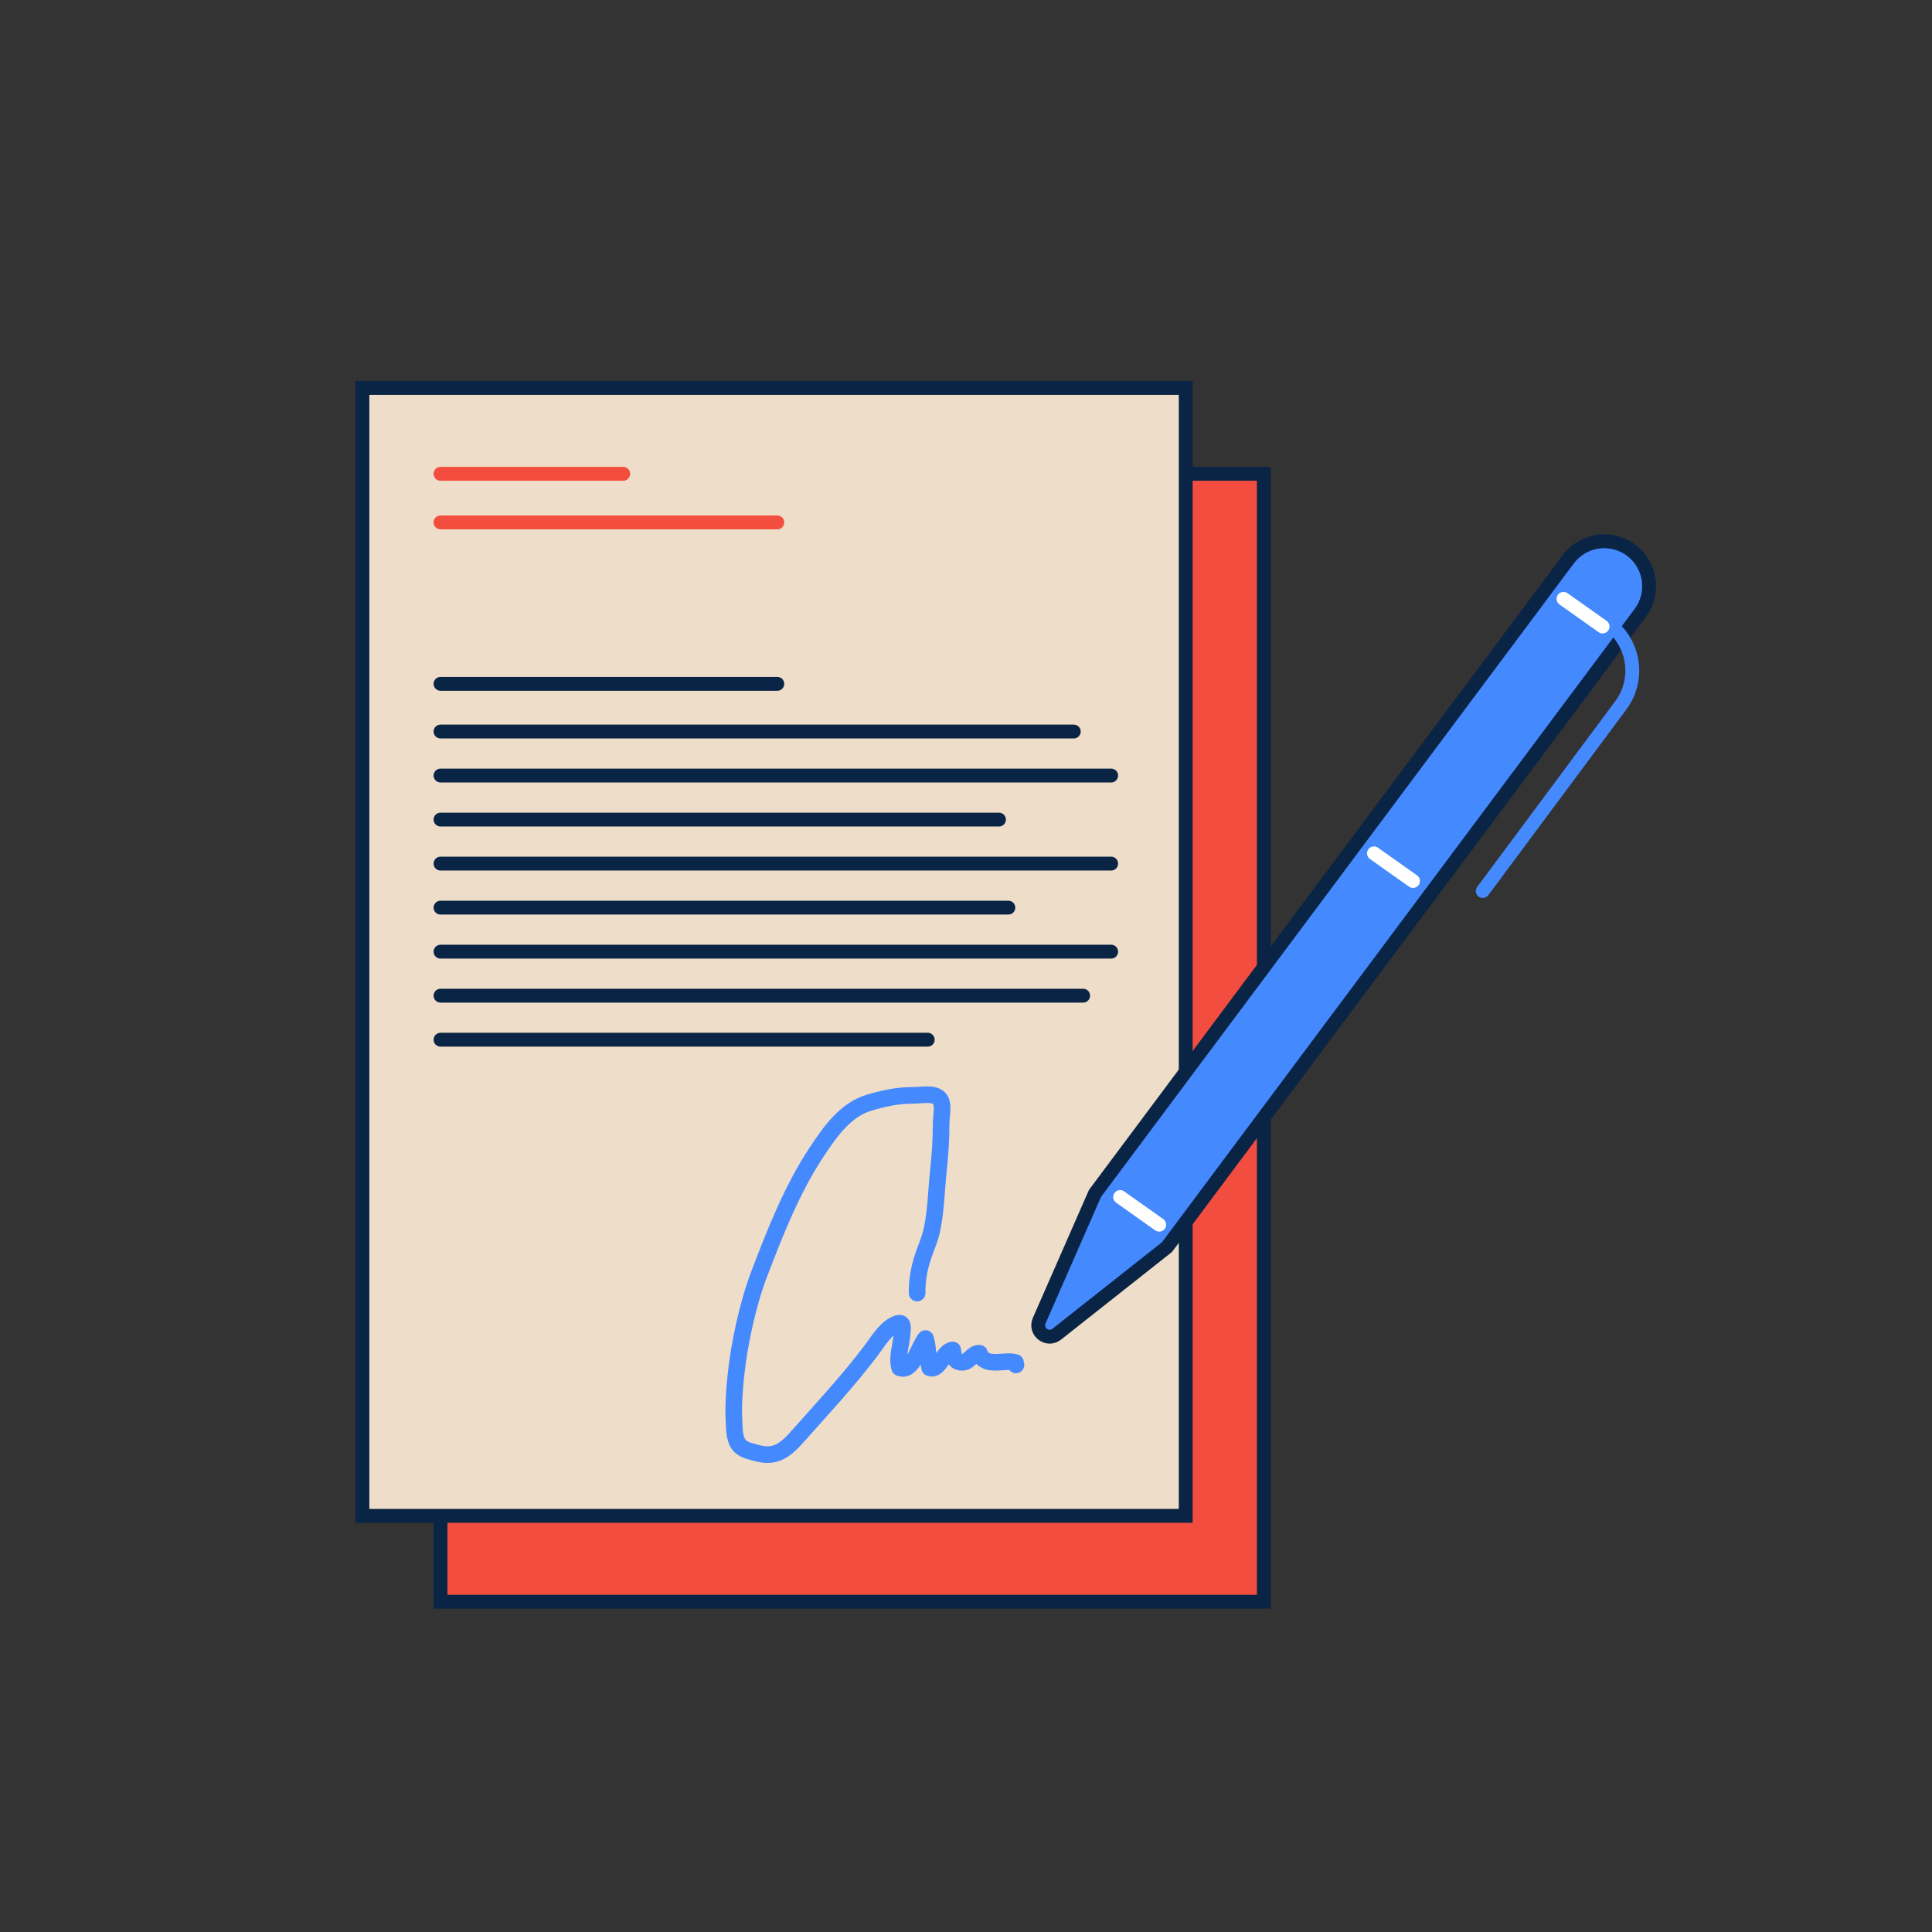
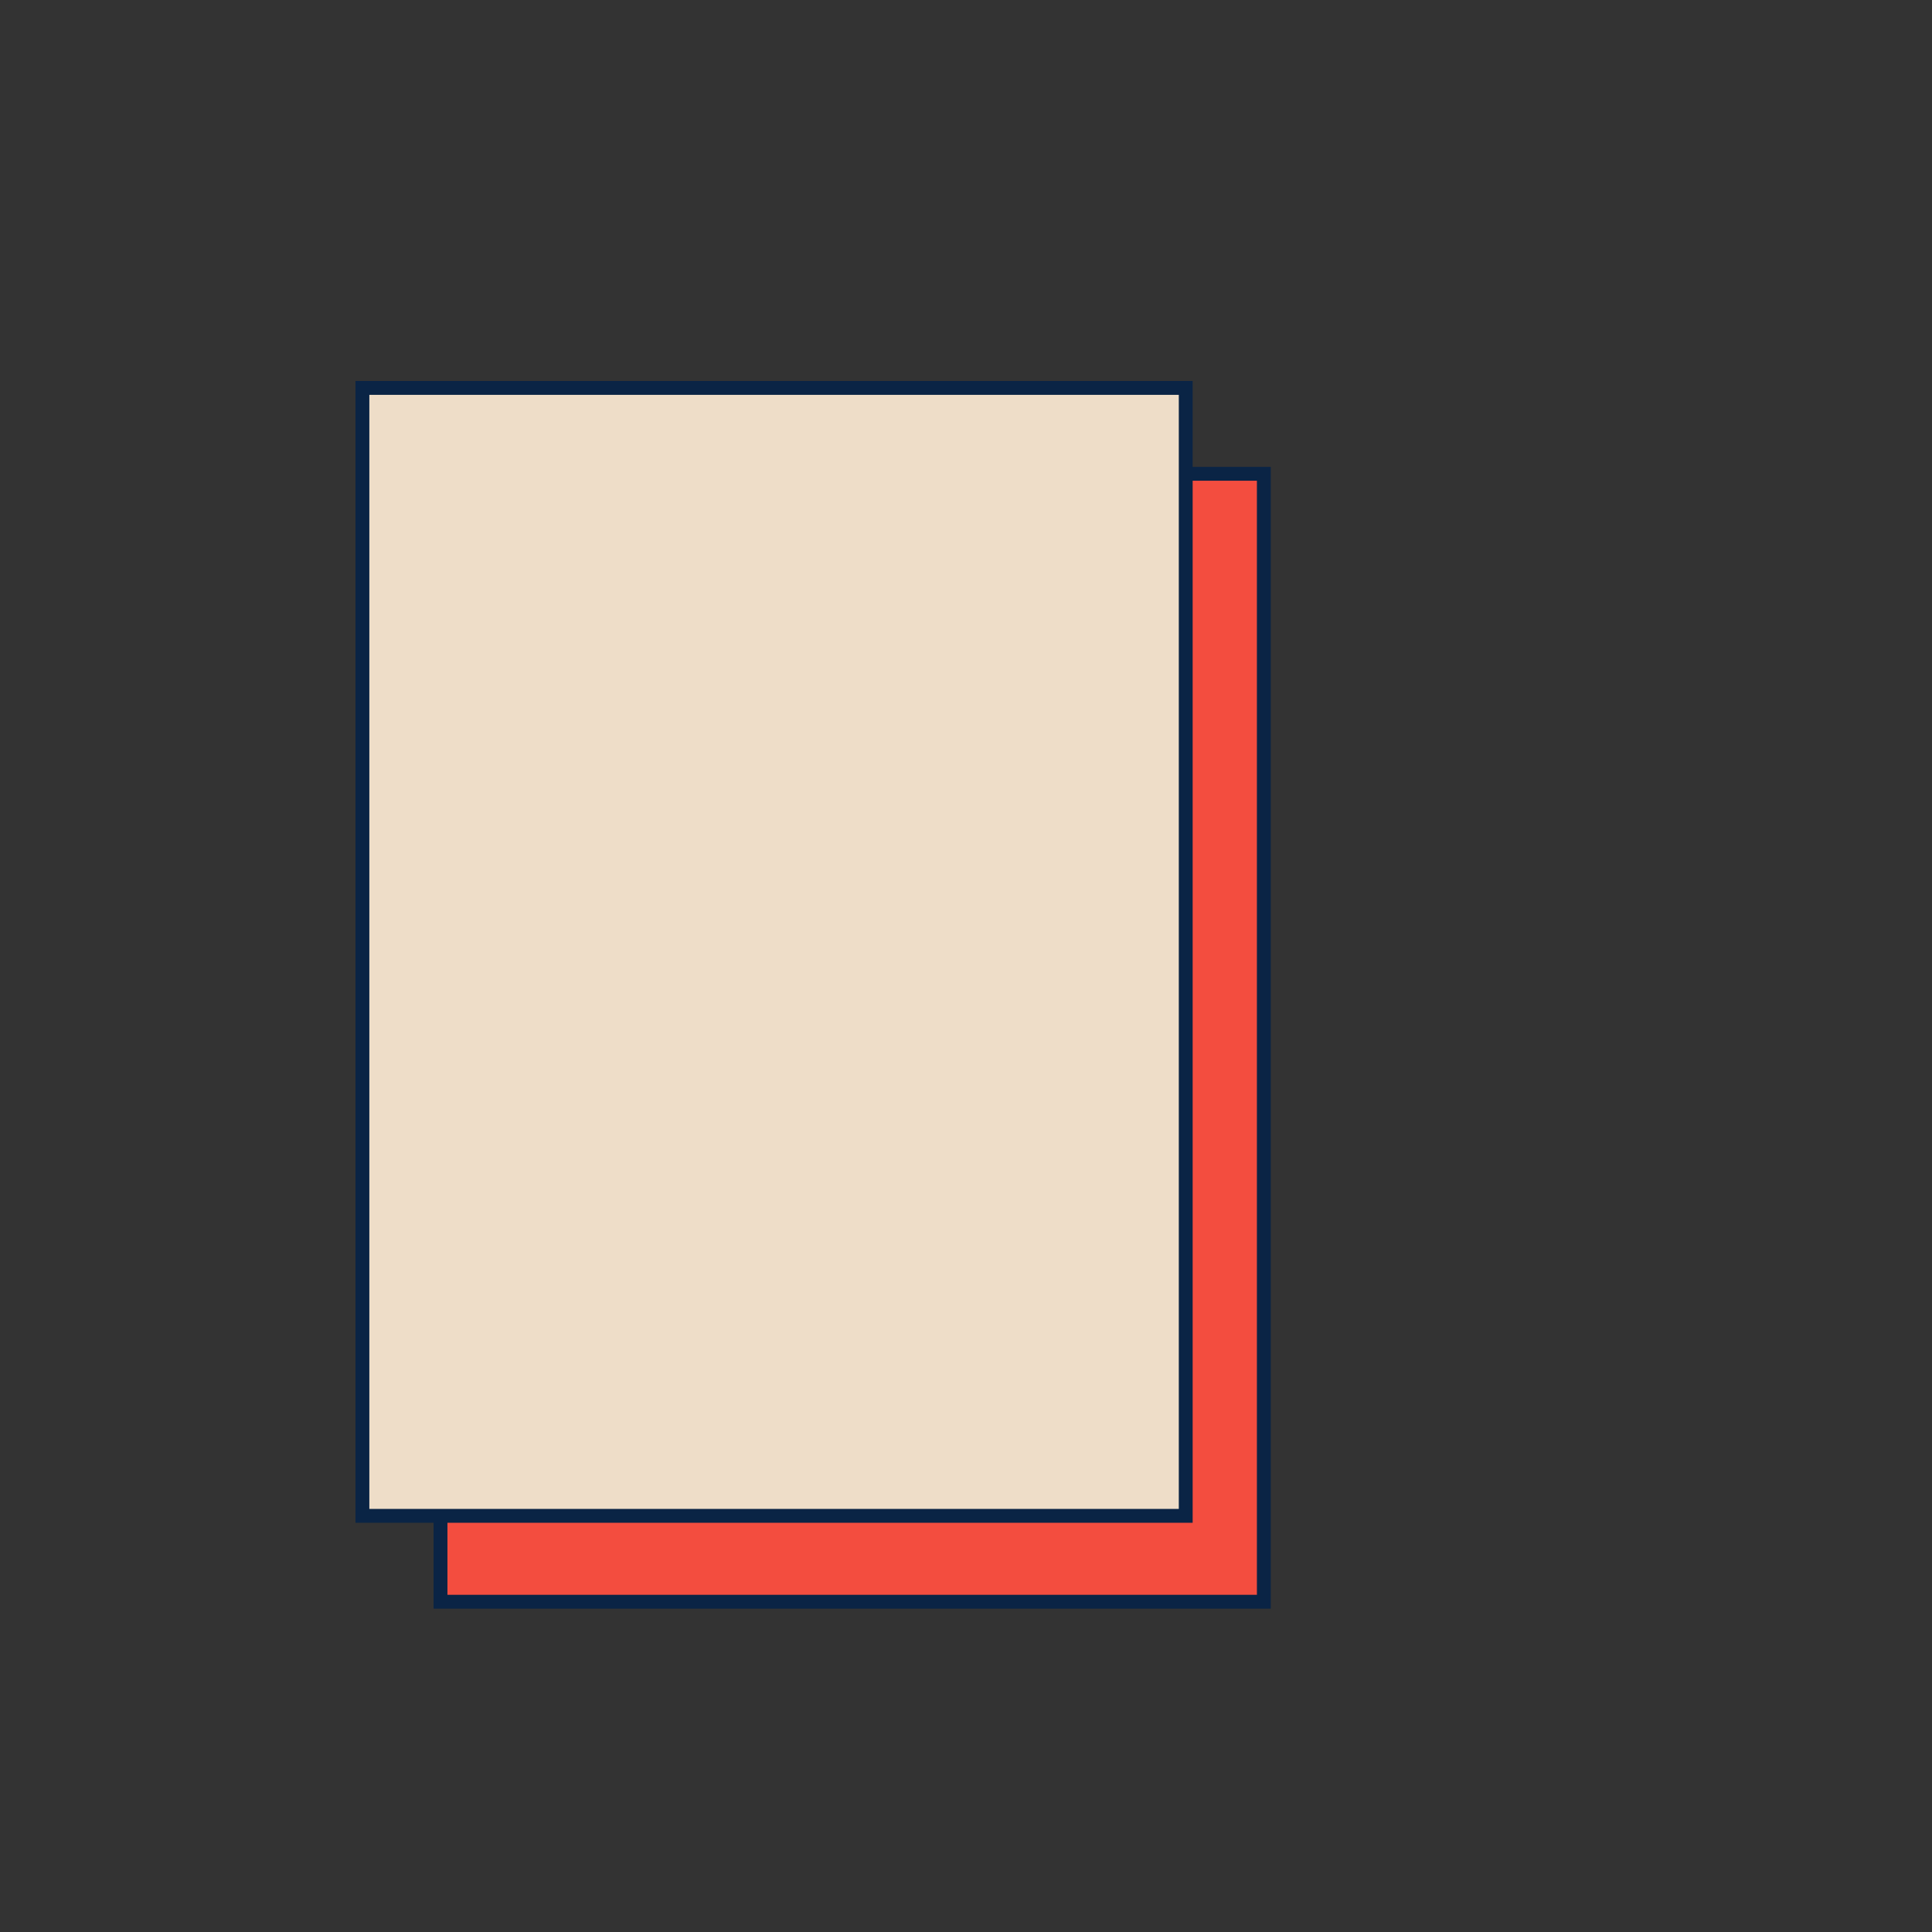
<svg xmlns="http://www.w3.org/2000/svg" viewBox="0 0 1440 1440" height="1440" width="1440" xml:space="preserve" id="svg2" version="1.1">
  <rect x="0" y="0" width="1440" height="1440" fill="#333333" stroke="none" />
  <defs id="defs6">
    <clipPath id="clipPath22" clipPathUnits="userSpaceOnUse">
-       <path id="path20" d="M 0,1080 H 1080 V 0 H 0 Z" />
-     </clipPath>
+       </clipPath>
  </defs>
  <g transform="matrix(1.333,0,0,-1.333,0,1440)" id="g10">
    <path id="path12" style="fill:#f34d3f;fill-opacity:1;fill-rule:nonzero;stroke:#0a2445;stroke-width:7.744;stroke-linecap:round;stroke-linejoin:miter;stroke-miterlimit:10;stroke-dasharray:none;stroke-opacity:1" d="M 706.665,184.662 H 246.314 v 630.681 h 460.351 z" />
    <path id="path14" style="fill:#eeddc8;fill-opacity:1;fill-rule:nonzero;stroke:#0a2445;stroke-width:7.744;stroke-linecap:round;stroke-linejoin:miter;stroke-miterlimit:10;stroke-dasharray:none;stroke-opacity:1" d="M 662.993,232.69 H 202.642 v 630.681 h 460.351 z" />
    <g id="g16">
      <g clip-path="url(#clipPath22)" id="g18">
        <g transform="translate(652.488,382.936)" id="g24">
          <path id="path26" style="fill:#4589ff;fill-opacity:1;fill-rule:nonzero;stroke:none" d="m 0,0 -61.626,-48.672 c -5.21,-4.115 -12.455,1.482 -9.79,7.562 l 31.181,71.139 264.63,354.572 c 8.293,11.111 24.022,13.395 35.132,5.103 v 0 c 11.111,-8.292 13.396,-24.021 5.103,-35.132 z" />
        </g>
        <g transform="translate(652.488,382.936)" id="g28">
          <path id="path30" style="fill:none;stroke:#0a2445;stroke-width:7.744;stroke-linecap:round;stroke-linejoin:miter;stroke-miterlimit:10;stroke-dasharray:none;stroke-opacity:1" d="m 0,0 -61.626,-48.672 c -5.21,-4.115 -12.455,1.482 -9.79,7.562 l 31.181,71.139 264.63,354.572 c 8.293,11.111 24.022,13.395 35.132,5.103 v 0 c 11.111,-8.292 13.396,-24.021 5.103,-35.132 z" />
        </g>
        <g transform="translate(829.081,582.045)" id="g32">
          <path id="path34" style="fill:none;stroke:#4589ff;stroke-width:7.744;stroke-linecap:round;stroke-linejoin:miter;stroke-miterlimit:10;stroke-dasharray:none;stroke-opacity:1" d="m 0,0 77.174,103.834 c 11.752,15.812 6.893,38.355 -10.329,47.923 v 0" />
        </g>
        <g transform="translate(512.818,357.255)" id="g36">
          <path id="path38" style="fill:none;stroke:#4589ff;stroke-width:9.293;stroke-linecap:round;stroke-linejoin:round;stroke-miterlimit:10;stroke-dasharray:none;stroke-opacity:1" d="m 0,0 c -0.12,5.868 0.764,11.646 2.342,17.326 1.729,6.223 4.58,11.706 5.93,18.043 2.241,10.518 2.405,21.361 3.519,32.045 0.994,9.529 1.618,17.956 1.624,27.512 0.002,3.34 1.02,8.235 0.212,11.488 -1.6,6.442 -10.642,4.07 -16.052,4.114 -8.516,0.07 -16.143,-1.655 -24.297,-4.04 C -40.161,102.559 -48.759,90.069 -56.136,78.953 -69.894,58.22 -79.253,34.338 -88.137,11.166 c -6.51,-16.978 -11.292,-39.165 -13.189,-57.059 -0.919,-8.668 -1.562,-17.504 -1.04,-26.216 0.278,-4.638 -0.027,-10.948 4.239,-14.179 2.223,-1.683 6.034,-2.477 8.643,-3.2 10.237,-2.838 15.888,1.7 22.667,9.339 13.931,15.698 28.279,31.08 40.92,47.78 3.664,4.84 7.63,11.8 13.337,14.676 5.336,2.69 4.496,-1.354 4.059,-6.006 -0.526,-5.61 -2.98,-12.366 -1.286,-18.057 7.268,-3.05 11.061,12.685 14.476,16.342 1.576,-4.884 1.224,-11.17 2.3,-16.342 5.374,-2.162 7.543,9.44 12.903,9.94 0.453,-3.489 0.988,-7.138 5.648,-6.886 3.841,0.207 5.501,5.308 9.286,5.044 3.167,-8.475 13.776,-3.269 20.138,-5.136 0.096,-0.463 0.191,-0.925 0.286,-1.388" />
        </g>
        <g transform="translate(626.315,410.964)" id="g40">
          <path id="path42" style="fill:none;stroke:#ffffff;stroke-width:7.744;stroke-linecap:round;stroke-linejoin:round;stroke-miterlimit:10;stroke-dasharray:none;stroke-opacity:1" d="M 0,0 21.837,-15.468" />
        </g>
        <g transform="translate(768.239,603.135)" id="g44">
-           <path id="path46" style="fill:none;stroke:#ffffff;stroke-width:7.744;stroke-linecap:round;stroke-linejoin:round;stroke-miterlimit:10;stroke-dasharray:none;stroke-opacity:1" d="M 0,0 21.837,-15.468" />
-         </g>
+           </g>
        <g transform="translate(874.236,745.432)" id="g48">
          <path id="path50" style="fill:none;stroke:#ffffff;stroke-width:7.744;stroke-linecap:round;stroke-linejoin:round;stroke-miterlimit:10;stroke-dasharray:none;stroke-opacity:1" d="M 0,0 21.837,-15.468" />
        </g>
        <g transform="translate(246.314,815.343)" id="g52">
          <path id="path54" style="fill:none;stroke:#f34d3f;stroke-width:7.744;stroke-linecap:round;stroke-linejoin:round;stroke-miterlimit:10;stroke-dasharray:none;stroke-opacity:1" d="M 0,0 H 102.158" />
        </g>
        <g transform="translate(246.314,788.167)" id="g56">
          <path id="path58" style="fill:none;stroke:#f34d3f;stroke-width:7.744;stroke-linecap:round;stroke-linejoin:round;stroke-miterlimit:10;stroke-dasharray:none;stroke-opacity:1" d="M 0,0 H 188.315" />
        </g>
        <g transform="translate(246.314,697.906)" id="g60">
-           <path id="path62" style="fill:none;stroke:#0a2445;stroke-width:7.744;stroke-linecap:round;stroke-linejoin:round;stroke-miterlimit:10;stroke-dasharray:none;stroke-opacity:1" d="M 0,0 H 188.315" />
-         </g>
+           </g>
        <g transform="translate(246.314,671.239)" id="g64">
          <path id="path66" style="fill:none;stroke:#0a2445;stroke-width:7.744;stroke-linecap:round;stroke-linejoin:round;stroke-miterlimit:10;stroke-dasharray:none;stroke-opacity:1" d="M 0,0 H 354.082" />
        </g>
        <g transform="translate(246.314,646.622)" id="g68">
          <path id="path70" style="fill:none;stroke:#0a2445;stroke-width:7.744;stroke-linecap:round;stroke-linejoin:round;stroke-miterlimit:10;stroke-dasharray:none;stroke-opacity:1" d="M 0,0 H 374.99" />
        </g>
        <g transform="translate(246.314,622.005)" id="g72">
          <path id="path74" style="fill:none;stroke:#0a2445;stroke-width:7.744;stroke-linecap:round;stroke-linejoin:round;stroke-miterlimit:10;stroke-dasharray:none;stroke-opacity:1" d="M 0,0 H 312.266" />
        </g>
        <g transform="translate(246.314,597.389)" id="g76">
          <path id="path78" style="fill:none;stroke:#0a2445;stroke-width:7.744;stroke-linecap:round;stroke-linejoin:round;stroke-miterlimit:10;stroke-dasharray:none;stroke-opacity:1" d="M 0,0 H 374.99" />
        </g>
        <g transform="translate(246.314,572.773)" id="g80">
-           <path id="path82" style="fill:none;stroke:#0a2445;stroke-width:7.744;stroke-linecap:round;stroke-linejoin:round;stroke-miterlimit:10;stroke-dasharray:none;stroke-opacity:1" d="M 0,0 H 317.493" />
-         </g>
+           </g>
        <g transform="translate(246.314,548.156)" id="g84">
          <path id="path86" style="fill:none;stroke:#0a2445;stroke-width:7.744;stroke-linecap:round;stroke-linejoin:round;stroke-miterlimit:10;stroke-dasharray:none;stroke-opacity:1" d="M 0,0 H 374.99" />
        </g>
        <g transform="translate(246.314,523.539)" id="g88">
          <path id="path90" style="fill:none;stroke:#0a2445;stroke-width:7.744;stroke-linecap:round;stroke-linejoin:round;stroke-miterlimit:10;stroke-dasharray:none;stroke-opacity:1" d="M 0,0 H 359.309" />
        </g>
        <g transform="translate(246.314,498.923)" id="g92">
          <path id="path94" style="fill:none;stroke:#0a2445;stroke-width:7.744;stroke-linecap:round;stroke-linejoin:round;stroke-miterlimit:10;stroke-dasharray:none;stroke-opacity:1" d="M 0,0 H 272.422" />
        </g>
      </g>
    </g>
  </g>
</svg>